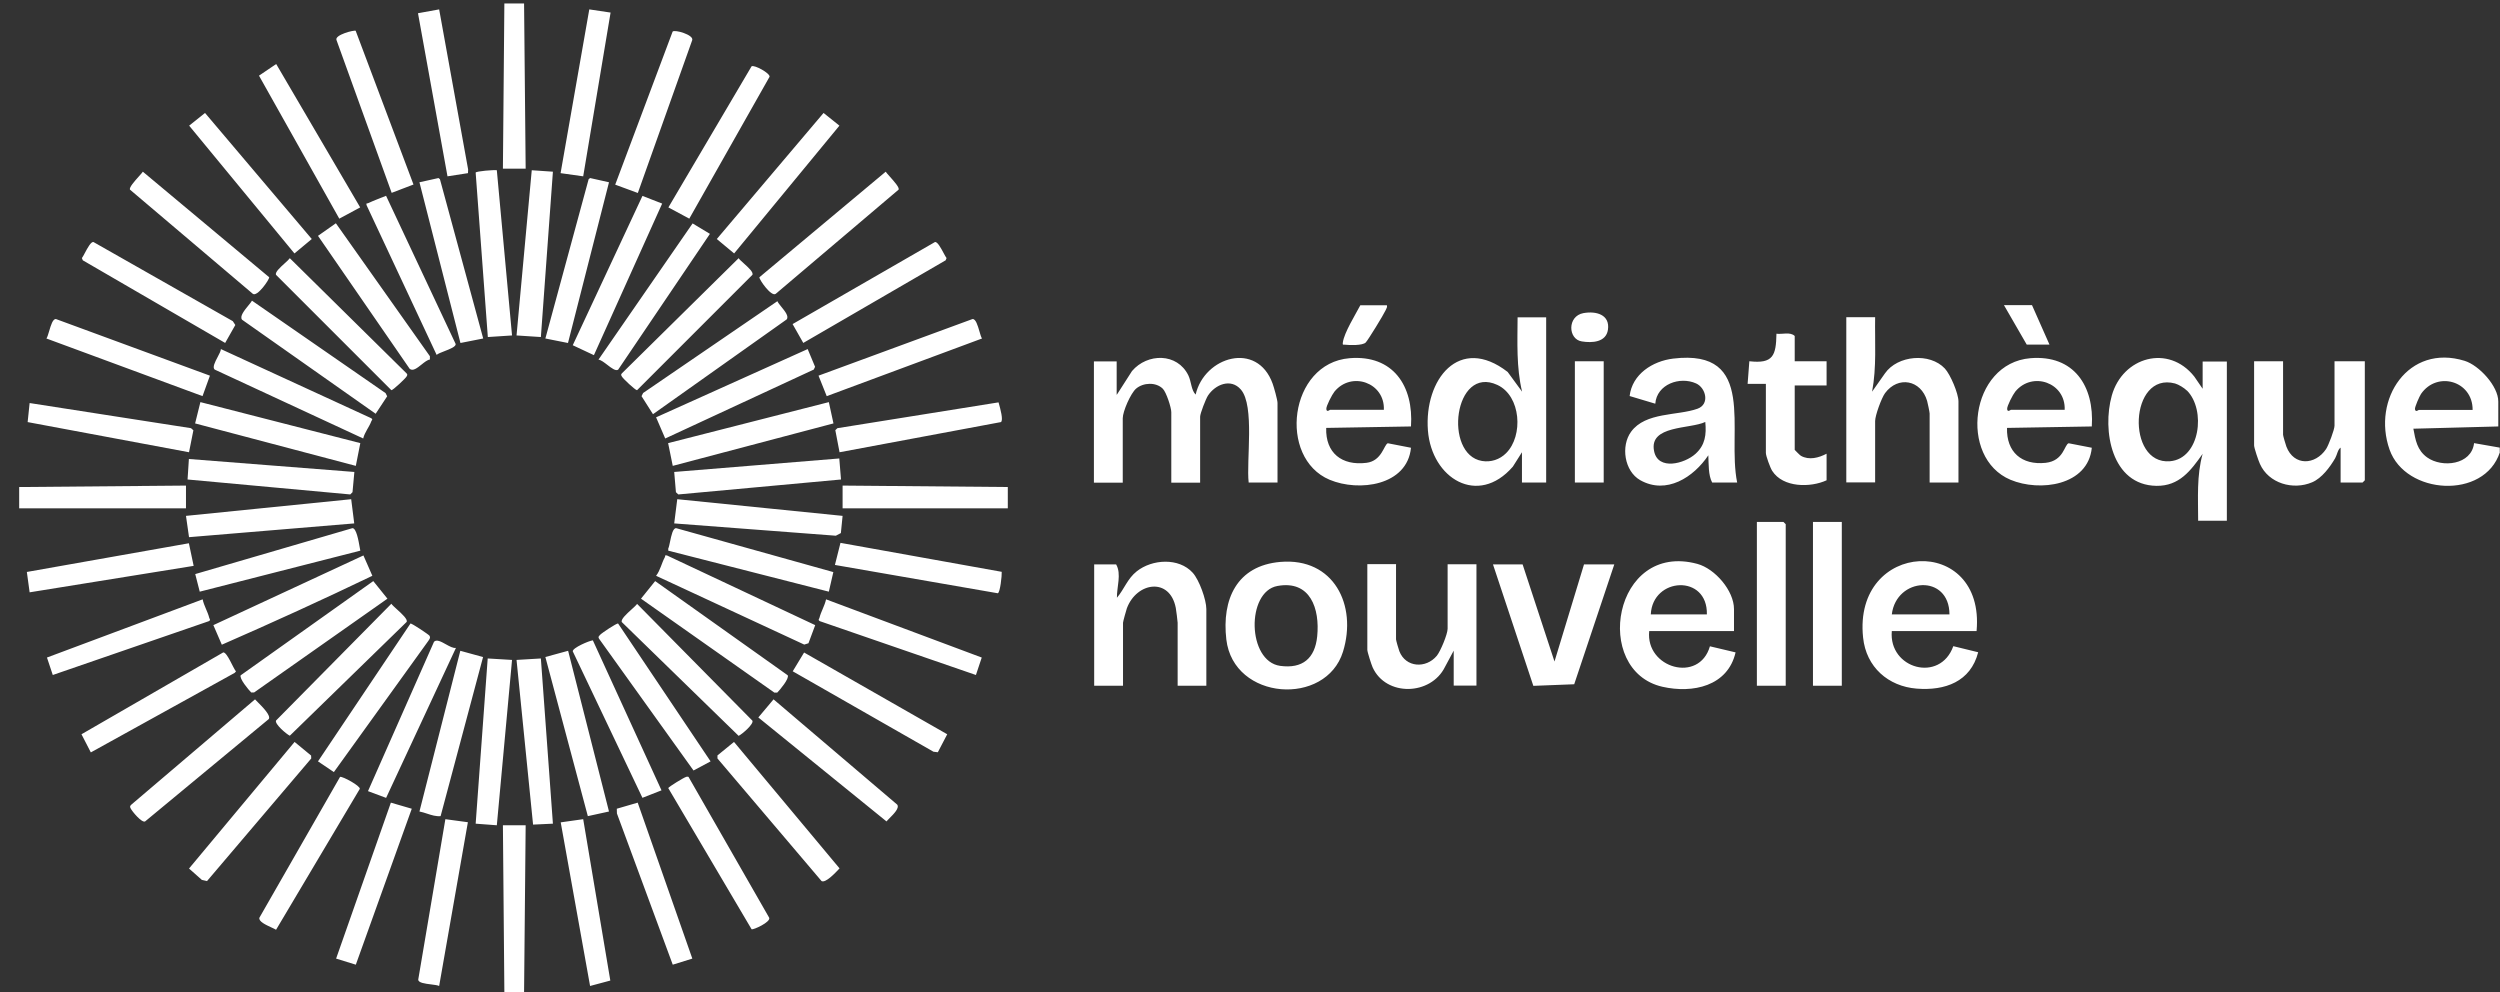
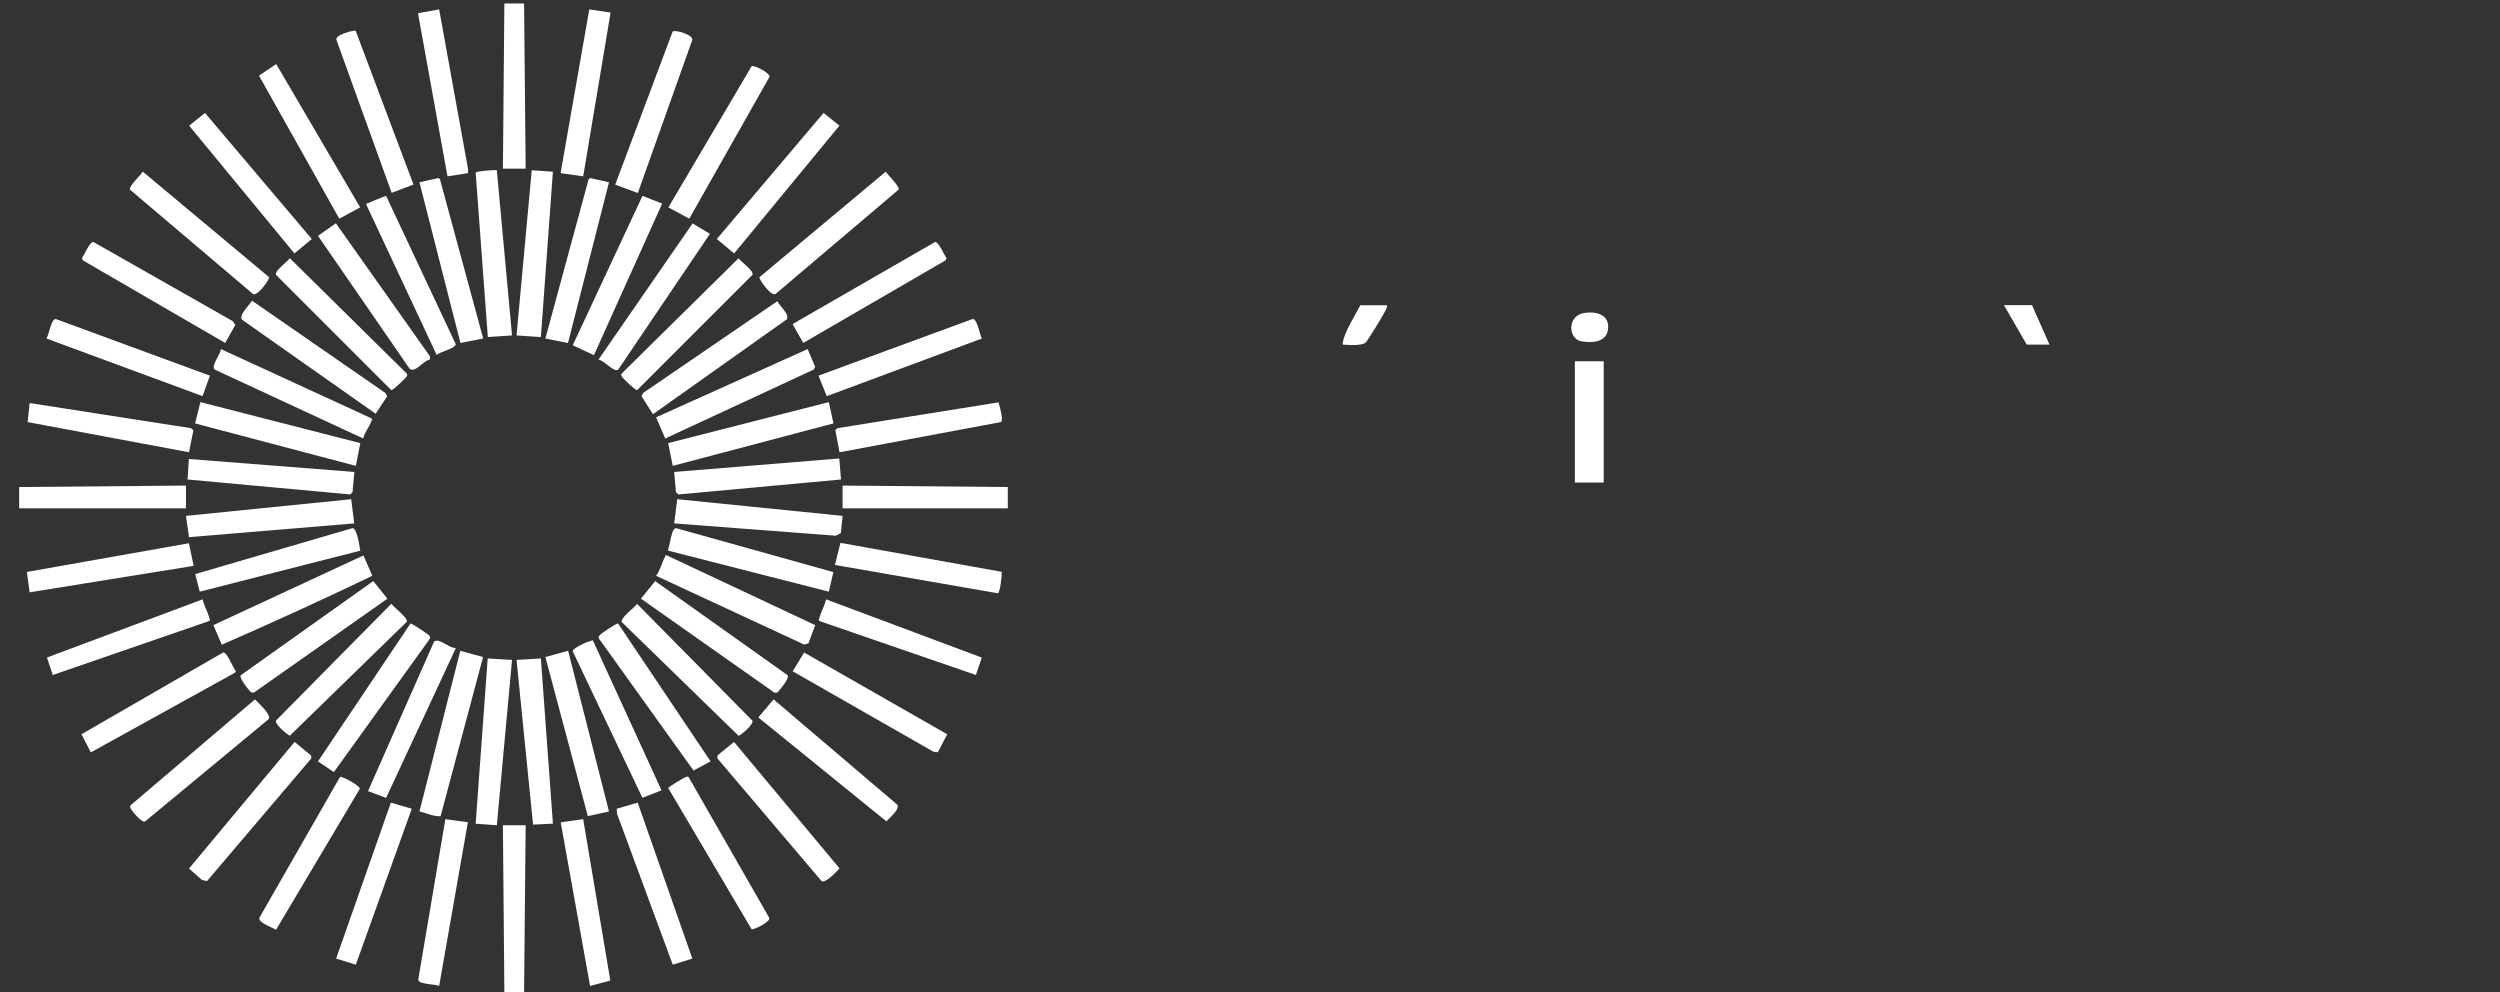
<svg xmlns="http://www.w3.org/2000/svg" width="189" height="75" viewBox="0 0 189 75">
  <rect x="0" y="0" width="189" height="75" fill="#333333" stroke="none" />
-   <path id="Form" fill="#ffffff" stroke="none" d="M 188.99 34.19 C 187.82 37.79 181.86 37.42 180.65 33.99 C 179.31 30.18 182.08 25.96 186.33 27.28 C 187.42 27.62 188.87 29.19 188.87 30.35 L 188.87 32.24 L 182.45 32.41 C 182.61 33.27 182.73 34.03 183.49 34.58 C 184.62 35.39 186.85 35.15 187.04 33.5 L 188.98 33.84 L 188.98 34.18 Z M 186.93 30.98 C 186.94 28.8 184.25 28.02 183.03 29.78 C 182.91 29.96 182.55 30.77 182.57 30.93 C 182.61 31.2 182.84 30.99 182.86 30.99 L 186.93 30.99 Z M 84.44 29.83 L 85.58 28.05 C 86.74 26.69 89 26.66 89.84 28.38 C 90.07 28.86 90.05 29.49 90.39 29.83 C 91.05 26.96 95.04 25.76 96.21 29 C 96.31 29.27 96.58 30.24 96.58 30.46 L 96.58 36.48 L 94.4 36.48 C 94.21 34.85 94.87 30.67 93.81 29.45 C 93.05 28.57 91.87 29.07 91.32 29.91 C 91.16 30.16 90.73 31.26 90.73 31.5 L 90.73 36.49 L 88.55 36.49 L 88.55 31.16 C 88.55 30.81 88.17 29.65 87.91 29.39 C 87.39 28.87 86.43 28.92 85.89 29.38 C 85.48 29.73 84.88 31.1 84.88 31.62 L 84.88 36.49 L 82.7 36.49 L 82.7 27.32 L 84.42 27.32 L 84.42 29.84 Z M 116.89 23.99 L 116.89 36.48 L 115.06 36.48 L 115.06 34.19 L 114.37 35.28 C 111.73 38.32 108.23 36.17 107.95 32.54 C 107.66 28.7 110.31 25.28 113.98 28.12 L 115.07 29.61 C 114.63 27.76 114.72 25.88 114.73 23.99 L 116.91 23.99 Z M 113.86 34.26 C 115.18 32.95 114.99 29.93 113.2 29.1 C 109.92 27.58 109.11 34.36 112.04 34.85 C 112.72 34.96 113.38 34.74 113.86 34.26 Z M 166.18 39.35 C 166.18 37.66 166.06 35.95 166.52 34.31 C 165.62 35.58 164.76 36.75 163.03 36.73 C 159.62 36.68 158.92 32.53 159.65 29.91 C 160.47 26.98 163.94 26 165.89 28.47 L 166.52 29.39 L 166.52 27.33 L 168.35 27.33 L 168.35 39.37 L 166.17 39.37 Z M 165.33 29.53 C 165.13 29.33 164.71 29.07 164.43 28.99 C 160.97 28.07 160.72 35.15 164.05 34.87 C 166.33 34.68 166.79 30.98 165.33 29.52 Z M 141.76 23.99 C 141.73 25.87 141.88 27.76 141.53 29.61 L 142.5 28.23 C 143.46 26.85 145.9 26.65 147.03 27.86 C 147.45 28.31 148.06 29.75 148.06 30.35 L 148.06 36.48 L 145.88 36.48 L 145.88 31.26 C 145.88 31.17 145.73 30.44 145.69 30.31 C 145.22 28.71 143.49 28.4 142.51 29.72 C 142.24 30.09 141.76 31.41 141.76 31.83 L 141.76 36.47 L 139.58 36.47 L 139.58 23.98 L 141.76 23.98 Z M 158.15 32.24 L 151.73 32.35 C 151.68 34.18 152.84 35.18 154.65 34.99 C 156.03 34.84 156.06 33.61 156.39 33.51 L 158.14 33.85 C 157.86 36.72 154.2 37.2 151.99 36.27 C 148.05 34.61 148.92 27.46 153.5 27.08 C 156.79 26.81 158.34 29.19 158.14 32.24 Z M 156.09 30.98 C 156.17 28.93 153.65 28.04 152.36 29.6 C 152.18 29.82 151.72 30.7 151.74 30.92 C 151.76 31.2 152.01 30.98 152.02 30.98 L 156.09 30.98 Z M 106.68 32.24 L 100.26 32.35 C 100.2 34.25 101.45 35.22 103.3 34.99 C 104.48 34.85 104.63 33.6 104.92 33.51 L 106.67 33.85 C 106.39 36.72 102.73 37.2 100.52 36.27 C 96.6 34.62 97.44 27.46 102.03 27.08 C 105.32 26.81 106.88 29.18 106.67 32.24 Z M 104.62 30.98 C 104.7 28.93 102.18 28.04 100.89 29.6 C 100.71 29.82 100.25 30.7 100.27 30.92 C 100.29 31.2 100.54 30.98 100.55 30.98 L 104.62 30.98 Z M 131.33 36.48 L 129.44 36.48 C 129.14 35.93 129.18 35.06 129.15 34.42 C 128.04 36.08 125.98 37.42 124 36.3 C 122.8 35.62 122.52 33.72 123.31 32.64 C 124.4 31.14 126.83 31.44 128.33 30.9 C 129.28 30.56 128.96 29.32 128.23 28.99 C 127 28.43 125.25 29.05 125.14 30.52 L 123.2 29.94 C 123.39 28.29 124.93 27.3 126.49 27.11 C 132.89 26.34 130.53 32.58 131.33 36.48 Z M 128.92 31.9 C 127.78 32.45 124.64 32.13 125.05 34.11 C 125.35 35.59 127.35 35.06 128.18 34.31 C 128.92 33.64 129.01 32.85 128.92 31.9 Z M 131.1 47.71 L 124.68 47.71 C 124.39 50.51 128.46 51.68 129.27 48.86 L 131.21 49.32 C 130.62 51.88 127.97 52.44 125.68 51.92 C 120.34 50.7 121.96 40.91 128.32 42.63 C 129.65 42.99 131.09 44.65 131.09 46.05 L 131.09 47.71 Z M 129.04 46.45 C 129.11 43.39 124.93 43.62 124.8 46.45 L 129.04 46.45 Z M 149.44 47.71 L 143.02 47.71 C 142.77 50.56 146.67 51.65 147.67 48.85 L 149.55 49.31 C 148.98 51.54 147.04 52.23 144.9 52.06 C 142.76 51.89 141.08 50.44 140.85 48.2 C 140.07 40.81 150.1 40.36 149.43 47.7 Z M 147.38 46.45 C 147.37 43.37 143.36 43.63 143.02 46.45 L 147.38 46.45 Z M 96.8 42.48 C 100.83 42.14 102.62 45.75 101.53 49.27 C 100.24 53.43 93.25 52.97 92.71 48.34 C 92.36 45.31 93.5 42.76 96.8 42.48 Z M 96.57 44.3 C 94.21 44.73 94.28 49.99 96.78 50.34 C 98.47 50.57 99.41 49.78 99.58 48.11 C 99.79 46.03 99.07 43.84 96.57 44.3 Z M 172.6 27.31 L 172.6 32.87 C 172.6 32.95 172.8 33.63 172.85 33.76 C 173.42 35.25 175.03 35.17 175.85 33.95 C 176.04 33.66 176.49 32.48 176.49 32.18 L 176.49 27.31 L 178.78 27.31 L 178.78 36.31 L 178.61 36.48 L 176.95 36.48 L 176.95 33.84 C 176.73 33.99 176.69 34.37 176.54 34.64 C 176.15 35.31 175.53 36.15 174.8 36.46 C 173.35 37.08 171.5 36.54 170.85 35.07 C 170.74 34.83 170.41 33.87 170.41 33.67 L 170.41 27.31 L 172.59 27.31 Z M 91.21 51.84 L 89.03 51.84 L 89.03 47.08 C 89.03 46.95 88.92 46.15 88.89 45.96 C 88.44 43.62 85.93 44 85.19 45.99 C 85.14 46.14 84.9 46.99 84.9 47.08 L 84.9 51.84 L 82.72 51.84 L 82.72 42.67 L 84.38 42.67 C 84.8 43.39 84.42 44.4 84.44 45.19 C 85 44.53 85.23 43.75 85.94 43.19 C 87.1 42.27 89.12 42.14 90.17 43.3 C 90.66 43.84 91.2 45.34 91.2 46.05 L 91.2 51.84 Z M 105.54 42.67 L 105.54 48.34 C 105.54 48.41 105.74 49.11 105.79 49.23 C 106.27 50.47 107.8 50.56 108.62 49.58 C 108.9 49.24 109.44 47.94 109.44 47.53 L 109.44 42.66 L 111.62 42.66 L 111.62 51.83 L 109.9 51.83 L 109.9 49.19 L 109.24 50.42 C 108.17 52.59 104.78 52.68 103.77 50.45 C 103.68 50.25 103.37 49.29 103.37 49.13 L 103.37 42.65 L 105.55 42.65 Z M 115.11 42.67 L 117.52 50.01 L 119.75 42.67 L 122.04 42.67 L 119.01 51.73 L 115.92 51.85 L 112.87 42.67 L 115.11 42.67 Z M 135.68 27.31 L 138.09 27.31 L 138.09 29.14 L 135.68 29.14 L 135.68 34.01 C 135.68 34.01 136.06 34.41 136.15 34.46 C 136.77 34.81 137.5 34.61 138.09 34.3 L 138.09 36.31 C 136.88 36.87 134.8 36.88 133.98 35.6 C 133.83 35.37 133.5 34.47 133.5 34.24 L 133.5 29.02 L 132.12 29.02 C 132.12 29.02 132.25 27.31 132.25 27.31 C 134.06 27.52 134.27 26.87 134.3 25.23 C 134.74 25.29 135.34 25.07 135.68 25.4 L 135.68 27.29 Z M 137.06 39.46 L 139.24 39.46 L 139.24 51.84 L 137.06 51.84 Z M 135 51.84 L 132.82 51.84 L 132.82 39.46 L 134.83 39.46 L 135 39.63 L 135 51.84 Z" />
  <path id="Pfad" fill="#ffffff" stroke="none" d="M 38.13 75 L 38.02 62.39 L 39.74 62.39 L 39.62 75 L 38.13 75 Z M 35.37 62.17 L 33.2 74.54 C 33.089 74.483 32.853 74.454 32.596 74.422 C 32.135 74.365 31.607 74.3 31.62 74.05 L 33.67 61.93 L 35.37 62.16 L 35.37 62.17 Z M 44.09 61.93 L 46.14 74.13 L 44.61 74.54 L 42.39 62.17 L 44.09 61.93 Z M 26.9 72.93 L 31.13 61.14 L 29.55 60.68 L 25.41 72.47 L 26.9 72.93 Z M 52.34 72.47 L 48.21 60.68 L 46.63 61.14 L 46.64 61.5 L 50.86 72.93 L 52.34 72.47 Z M 25.71 58.73 C 25.9 58.68 27.26 59.42 27.2 59.64 L 20.87 70.29 C 20.792 70.241 20.664 70.182 20.518 70.115 C 20.1 69.922 19.536 69.662 19.61 69.38 L 25.71 58.73 Z M 51.86 58.73 C 51.88 58.73 51.899 58.727 51.919 58.724 C 51.96 58.717 52.003 58.71 52.05 58.73 L 58.15 69.38 C 58.29 69.7 56.94 70.32 56.82 70.25 L 50.52 59.58 C 50.52 59.5 51.75 58.75 51.86 58.74 L 51.86 58.73 Z M 62.11 66.61 L 54.24 57.34 L 54.24 57.11 L 55.49 56.09 L 63.47 65.65 C 63.454 65.667 63.435 65.687 63.413 65.71 C 63.133 66.007 62.407 66.777 62.11 66.61 Z M 15.65 66.61 L 15.26 66.52 L 14.29 65.66 L 22.27 56.09 L 23.52 57.12 L 23.53 57.34 L 15.65 66.61 Z M 38.71 49.89 L 37.56 62.39 L 35.96 62.27 L 36.87 49.78 L 38.71 49.89 Z M 41.8 62.27 L 40.89 49.78 L 39.05 49.89 L 40.3 62.34 L 41.8 62.27 Z M 19.28 52.87 C 19.325 52.921 19.397 52.993 19.483 53.08 C 19.856 53.454 20.491 54.092 20.32 54.36 L 10.97 62.1 C 10.72 62.23 9.98 61.33 9.88 61.12 C 9.81 60.99 9.82 60.93 9.93 60.83 L 19.28 52.87 Z M 58.48 52.87 L 67.83 60.83 C 68.012 61.088 67.578 61.524 67.262 61.842 C 67.162 61.943 67.073 62.032 67.02 62.1 L 57.33 54.24 L 58.48 52.87 Z M 36.52 49.67 L 33.31 61.7 C 32.955 61.732 32.624 61.623 32.291 61.513 C 32.1 61.45 31.907 61.387 31.71 61.35 L 34.8 49.2 L 36.51 49.67 L 36.52 49.67 Z M 46.04 61.35 L 42.95 49.2 L 41.23 49.67 L 44.44 61.7 L 46.04 61.35 Z M 34.47 48.98 L 29.19 60.32 L 27.82 59.81 L 32.81 48.52 C 33 48.313 33.353 48.51 33.708 48.708 C 33.987 48.863 34.267 49.02 34.47 48.98 Z M 43.3 49.24 L 48.57 60.32 L 48.58 60.31 L 50.01 59.75 L 44.82 48.41 C 44.53 48.44 43.28 48.98 43.3 49.24 Z M 24.04 57.56 L 31.03 47.14 C 31.1 47.09 32.42 47.98 32.47 48.06 C 32.552 48.192 32.492 48.283 32.429 48.378 C 32.416 48.398 32.402 48.419 32.39 48.44 L 25.24 58.37 L 24.04 57.56 Z M 46.73 47.14 L 53.72 57.56 L 52.43 58.25 L 45.29 48.29 C 45.215 48.164 45.252 48.123 45.319 48.048 C 45.331 48.033 45.345 48.018 45.36 48 C 45.47 47.87 46.65 47.08 46.73 47.14 Z M 6.86 56.87 L 6.16 55.51 L 16.88 49.32 C 17.18 49.32 17.61 50.48 17.84 50.76 L 17.74 50.87 L 6.87 56.88 L 6.86 56.87 Z M 70.9 56.87 L 71.61 55.51 L 60.79 49.33 L 59.93 50.75 L 70.57 56.83 L 70.9 56.87 Z M 48.16 45.65 L 56.88 54.48 C 57.01 54.73 56.1 55.51 55.84 55.63 L 47.01 47.03 C 46.91 46.83 47.372 46.411 47.746 46.071 C 47.932 45.902 48.097 45.753 48.16 45.66 L 48.16 45.65 Z M 30.006 46.063 C 29.819 45.893 29.653 45.743 29.59 45.65 L 29.59 45.64 L 20.87 54.47 C 20.74 54.72 21.65 55.5 21.91 55.62 L 30.74 47.02 C 30.847 46.826 30.383 46.405 30.006 46.063 Z M 59.55 51.05 C 59.69 51.29 58.96 52.16 58.76 52.36 L 58.54 52.36 L 48.46 45.26 L 49.53 43.93 L 59.55 51.05 Z M 28.22 43.93 L 18.2 51.05 L 18.2 51.04 C 18.06 51.28 18.79 52.15 18.99 52.35 L 19.21 52.35 L 29.29 45.26 L 28.22 43.93 Z M 15.82 46.71 C 15.7 46.23 15.42 45.8 15.32 45.31 L 3.55 49.71 L 3.99 51.03 L 15.79 46.96 C 15.908 46.894 15.885 46.849 15.852 46.787 C 15.841 46.764 15.828 46.739 15.82 46.71 Z M 73.78 51.03 L 61.98 46.96 C 61.86 46.892 61.886 46.842 61.92 46.778 C 61.931 46.757 61.943 46.735 61.95 46.71 C 62.07 46.23 62.35 45.79 62.45 45.31 L 74.22 49.71 L 73.78 51.03 Z M 28.15 43.53 L 27.475 41.992 L 16.13 47.26 L 16.77 48.74 C 20.57 47.08 24.41 45.33 28.15 43.53 Z M 61.12 48.63 L 61.63 47.26 L 50.44 42 C 50.291 41.959 50.289 41.983 50.284 42.037 C 50.282 42.062 50.279 42.095 50.26 42.13 C 50.02 42.56 49.92 43.12 49.6 43.53 L 60.8 48.73 L 61.12 48.63 Z M 75.43 44.85 C 75.61 44.82 75.75 43.49 75.73 43.24 L 75.73 43.23 L 63.54 41.04 L 63.12 42.71 L 75.43 44.85 Z M 14.28 41.07 L 14.64 42.78 L 2.24 44.78 L 2.03 43.24 L 14.28 41.07 Z M 27.24 41.63 L 15.1 44.73 L 14.76 43.4 L 26.64 39.93 C 26.94 39.913 27.108 40.883 27.196 41.392 C 27.214 41.493 27.228 41.577 27.24 41.63 Z M 62.66 44.73 L 63 43.25 L 51.12 39.93 C 50.871 39.91 50.753 40.48 50.657 40.946 C 50.61 41.171 50.569 41.372 50.52 41.47 L 50.52 41.63 L 62.66 44.73 Z M 14.29 40.61 L 26.78 39.57 L 26.55 37.74 L 14.06 39 L 14.29 40.61 Z M 63.57 40.3 L 63.7 39 L 51.2 37.74 L 50.97 39.57 L 63.19 40.5 L 63.57 40.3 Z M 1.45 36.82 L 14.06 36.71 L 14.06 38.43 L 1.45 38.43 L 1.45 36.82 Z M 76.19 38.43 L 76.19 36.82 L 63.7 36.71 L 63.7 38.43 L 76.19 38.43 Z M 26.65 37.21 L 26.79 35.68 L 14.28 34.7 L 14.18 36.25 L 26.48 37.38 L 26.65 37.21 Z M 63.45 34.66 L 63.58 36.25 L 51.28 37.38 L 51.1 37.21 L 50.97 35.68 L 63.45 34.66 Z M 119.06 27.31 L 121.24 27.31 L 121.24 36.48 L 119.06 36.48 L 119.06 27.31 Z M 27.24 33.5 L 26.9 35.22 L 14.75 32.01 L 15.15 30.4 L 27.24 33.5 Z M 62.66 30.4 L 63.01 32.01 L 50.86 35.22 L 50.51 33.5 L 62.66 30.4 Z M 14.29 34.19 L 2.09 31.91 L 2.24 30.47 L 14.44 32.37 L 14.62 32.53 L 14.29 34.19 Z M 75.516 30.514 C 75.506 30.477 75.497 30.445 75.49 30.42 L 75.48 30.42 L 63.31 32.37 L 63.15 32.52 L 63.47 34.19 L 75.67 31.91 C 75.869 31.774 75.618 30.876 75.516 30.514 Z M 16.23 27.94 L 27.46 33.15 L 27.46 33.14 C 27.57 32.68 27.92 32.27 28.07 31.85 C 28.081 31.82 28.097 31.796 28.112 31.774 C 28.149 31.718 28.173 31.683 28.05 31.61 L 16.7 26.39 C 16.696 26.529 16.579 26.752 16.454 26.989 C 16.256 27.364 16.04 27.774 16.23 27.94 Z M 50.29 33.15 L 49.6 31.55 L 61.06 26.39 L 61.62 27.73 L 61.52 27.94 L 50.29 33.15 Z M 48.5 29.95 L 49.37 31.32 L 49.37 31.31 L 59.47 24.15 C 59.658 23.915 59.345 23.531 59.074 23.198 C 58.942 23.035 58.819 22.885 58.77 22.77 L 48.62 29.71 L 48.5 29.95 Z M 29.15 29.72 L 19.05 22.73 C 18.999 22.824 18.893 22.954 18.774 23.098 C 18.477 23.461 18.1 23.92 18.3 24.17 L 28.4 31.28 L 29.27 29.96 L 29.15 29.72 Z M 74.24 25.59 L 62.5 29.95 L 61.88 28.4 L 73.52 24.12 C 73.768 24.094 73.918 24.612 74.045 25.05 C 74.113 25.284 74.174 25.496 74.24 25.59 Z M 15.311 29.947 L 3.51 25.59 C 3.581 25.49 3.646 25.269 3.717 25.028 C 3.845 24.594 3.992 24.094 4.23 24.12 L 15.87 28.4 L 15.311 29.947 Z M 30.74 28.23 L 21.91 19.52 C 21.846 19.614 21.692 19.754 21.52 19.909 C 21.179 20.218 20.77 20.587 20.87 20.78 L 29.59 29.5 C 29.71 29.5 30.67 28.6 30.74 28.46 L 30.742 28.456 C 30.791 28.368 30.819 28.319 30.74 28.23 Z M 55.84 19.52 C 55.902 19.616 56.061 19.759 56.238 19.918 C 56.576 20.222 56.979 20.583 56.88 20.78 L 48.16 29.5 C 48.03 29.5 47.08 28.61 47.01 28.46 L 47.008 28.456 C 46.959 28.368 46.931 28.319 47.01 28.23 L 55.84 19.52 Z M 52.36 16.89 L 45.25 27.18 L 45.25 27.19 C 45.432 27.212 45.673 27.398 45.915 27.584 C 46.229 27.826 46.543 28.069 46.73 27.95 L 53.67 17.68 L 52.36 16.89 Z M 32.5 26.93 L 25.4 16.89 L 25.39 16.88 L 24.04 17.83 L 30.97 27.88 C 31.208 28.089 31.543 27.821 31.871 27.558 C 32.094 27.38 32.314 27.204 32.5 27.18 L 32.5 26.93 Z M 44.9 26.85 L 50.06 15.39 L 48.57 14.81 L 43.3 26.1 L 44.9 26.85 Z M 29.19 14.81 L 34.45 26.01 C 34.468 26.212 34.014 26.388 33.605 26.547 C 33.345 26.647 33.103 26.741 33.01 26.83 L 27.72 15.53 C 27.679 15.386 27.699 15.383 27.755 15.376 C 27.78 15.373 27.813 15.369 27.85 15.35 C 28.28 15.15 28.75 14.98 29.19 14.8 L 29.19 14.81 Z M 104.85 23.07 C 104.88 23.207 104.836 23.291 104.786 23.386 C 104.771 23.415 104.754 23.446 104.74 23.48 C 104.6 23.79 103.44 25.69 103.25 25.89 C 103.02 26.13 102.03 26.1 101.69 26.06 C 101.649 26.055 101.616 26.056 101.59 26.057 C 101.514 26.061 101.498 26.061 101.52 25.89 C 101.61 25.16 102.48 23.77 102.84 23.08 L 104.85 23.08 L 104.85 23.07 Z M 154.94 26.05 L 153.22 26.05 L 151.5 23.07 L 153.62 23.07 L 154.94 26.05 Z M 34.81 25.93 L 36.53 25.59 L 33.26 13.55 L 33.15 13.46 L 31.71 13.78 L 34.81 25.93 Z M 42.94 25.93 L 46.04 13.78 L 44.61 13.46 L 44.5 13.55 L 41.23 25.59 L 42.94 25.93 Z M 6.26 19.68 L 17.022 25.926 L 17.79 24.57 L 17.6 24.28 L 7.07 18.3 C 6.884 18.245 6.617 18.746 6.413 19.128 C 6.322 19.3 6.243 19.448 6.19 19.51 L 6.26 19.68 Z M 60.728 25.926 L 71.49 19.68 L 71.56 19.51 C 71.507 19.448 71.428 19.3 71.336 19.129 C 71.133 18.749 70.866 18.252 70.68 18.3 L 59.92 24.5 L 60.728 25.926 Z M 121.56 24.93 C 121.73 23.78 120.66 23.5 119.72 23.67 L 119.71 23.67 C 118.47 23.9 118.54 25.65 119.58 25.81 C 120.36 25.94 121.42 25.88 121.56 24.93 Z M 37.56 12.87 L 38.71 25.36 L 36.88 25.48 L 35.96 13.05 C 35.98 12.94 37.37 12.83 37.57 12.87 L 37.56 12.87 Z M 41.8 12.98 L 40.89 25.48 L 39.05 25.36 L 40.2 12.87 L 41.8 12.98 Z M 10.51 13.322 C 10.185 13.685 9.731 14.192 9.83 14.34 L 19.11 22.21 C 19.44 22.48 20.38 21.12 20.35 20.96 L 10.8 12.98 C 10.759 13.045 10.646 13.171 10.51 13.322 Z M 58.65 22.21 L 67.93 14.34 C 68.026 14.195 67.591 13.709 67.269 13.348 C 67.123 13.186 67 13.048 66.96 12.98 L 57.41 20.96 C 57.38 21.12 58.32 22.48 58.65 22.21 Z M 15.5 8.54 L 23.57 18.07 L 22.26 19.16 L 14.3 9.5 L 15.5 8.54 Z M 63.46 9.5 L 62.26 8.54 L 54.19 18.07 L 55.5 19.16 L 63.46 9.5 Z M 19.58 5.72 L 25.65 16.53 L 27.23 15.68 L 20.88 4.84 L 19.58 5.72 Z M 50.53 15.68 L 52.11 16.53 L 58.18 5.8 C 58.22 5.54 57.05 4.89 56.82 5.01 L 50.53 15.68 Z M 48.22 14.59 L 46.51 13.96 L 50.85 2.39 C 50.99 2.21 52.48 2.64 52.33 3.04 L 48.22 14.59 Z M 31.26 13.95 L 26.89 2.33 L 26.9 2.33 C 26.78 2.25 25.27 2.64 25.44 3.03 L 29.61 14.58 L 31.26 13.95 Z M 35.39 12.81 L 33.2 0.71 L 31.6 1 L 33.83 13.33 L 35.38 13.09 L 35.39 12.81 Z M 46.16 0.95 L 44.09 13.33 L 42.38 13.09 L 44.55 0.71 L 46.16 0.95 Z M 39.62 0.26 L 39.74 12.75 L 38.02 12.75 L 38.13 0.26 L 39.62 0.26 Z M 27.475 41.992 L 27.48 41.99 L 27.47 41.98 L 27.475 41.992 Z M 15.311 29.947 L 15.32 29.95 L 15.31 29.95 L 15.311 29.947 Z M 17.03 25.93 L 17.022 25.926 L 17.02 25.93 L 17.03 25.93 Z M 60.73 25.93 L 60.728 25.926 L 60.72 25.93 L 60.73 25.93 Z" />
</svg>